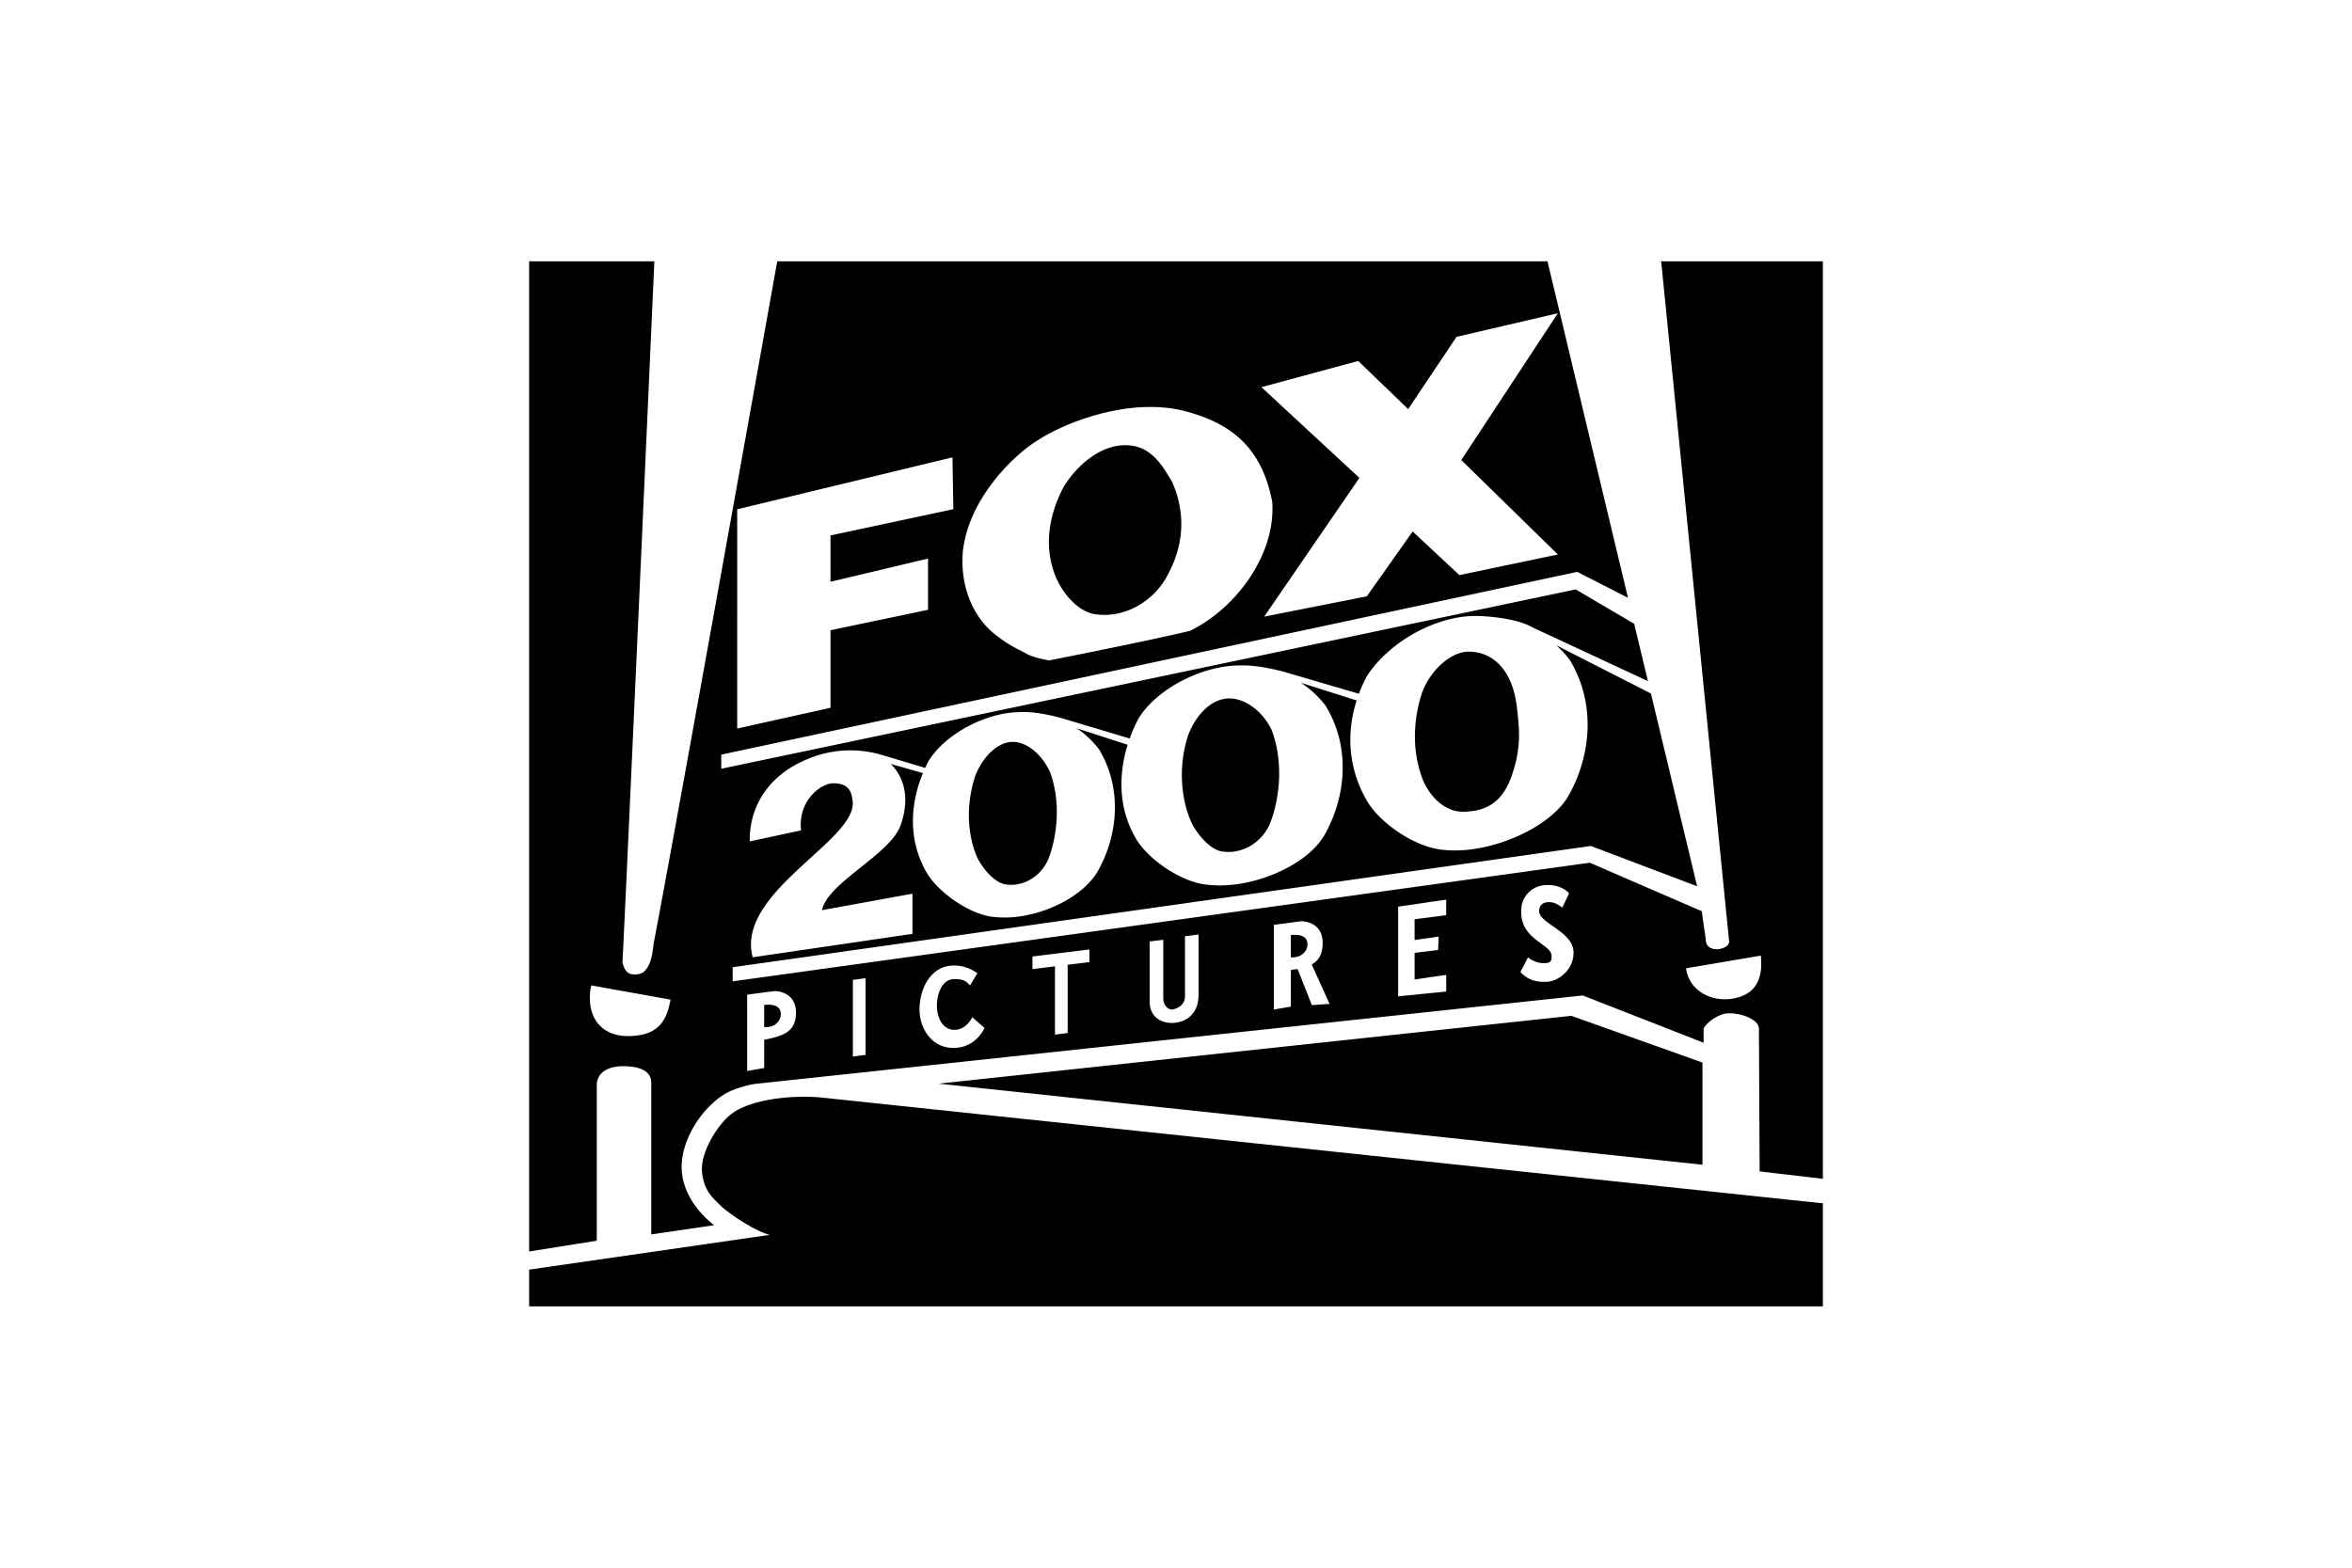
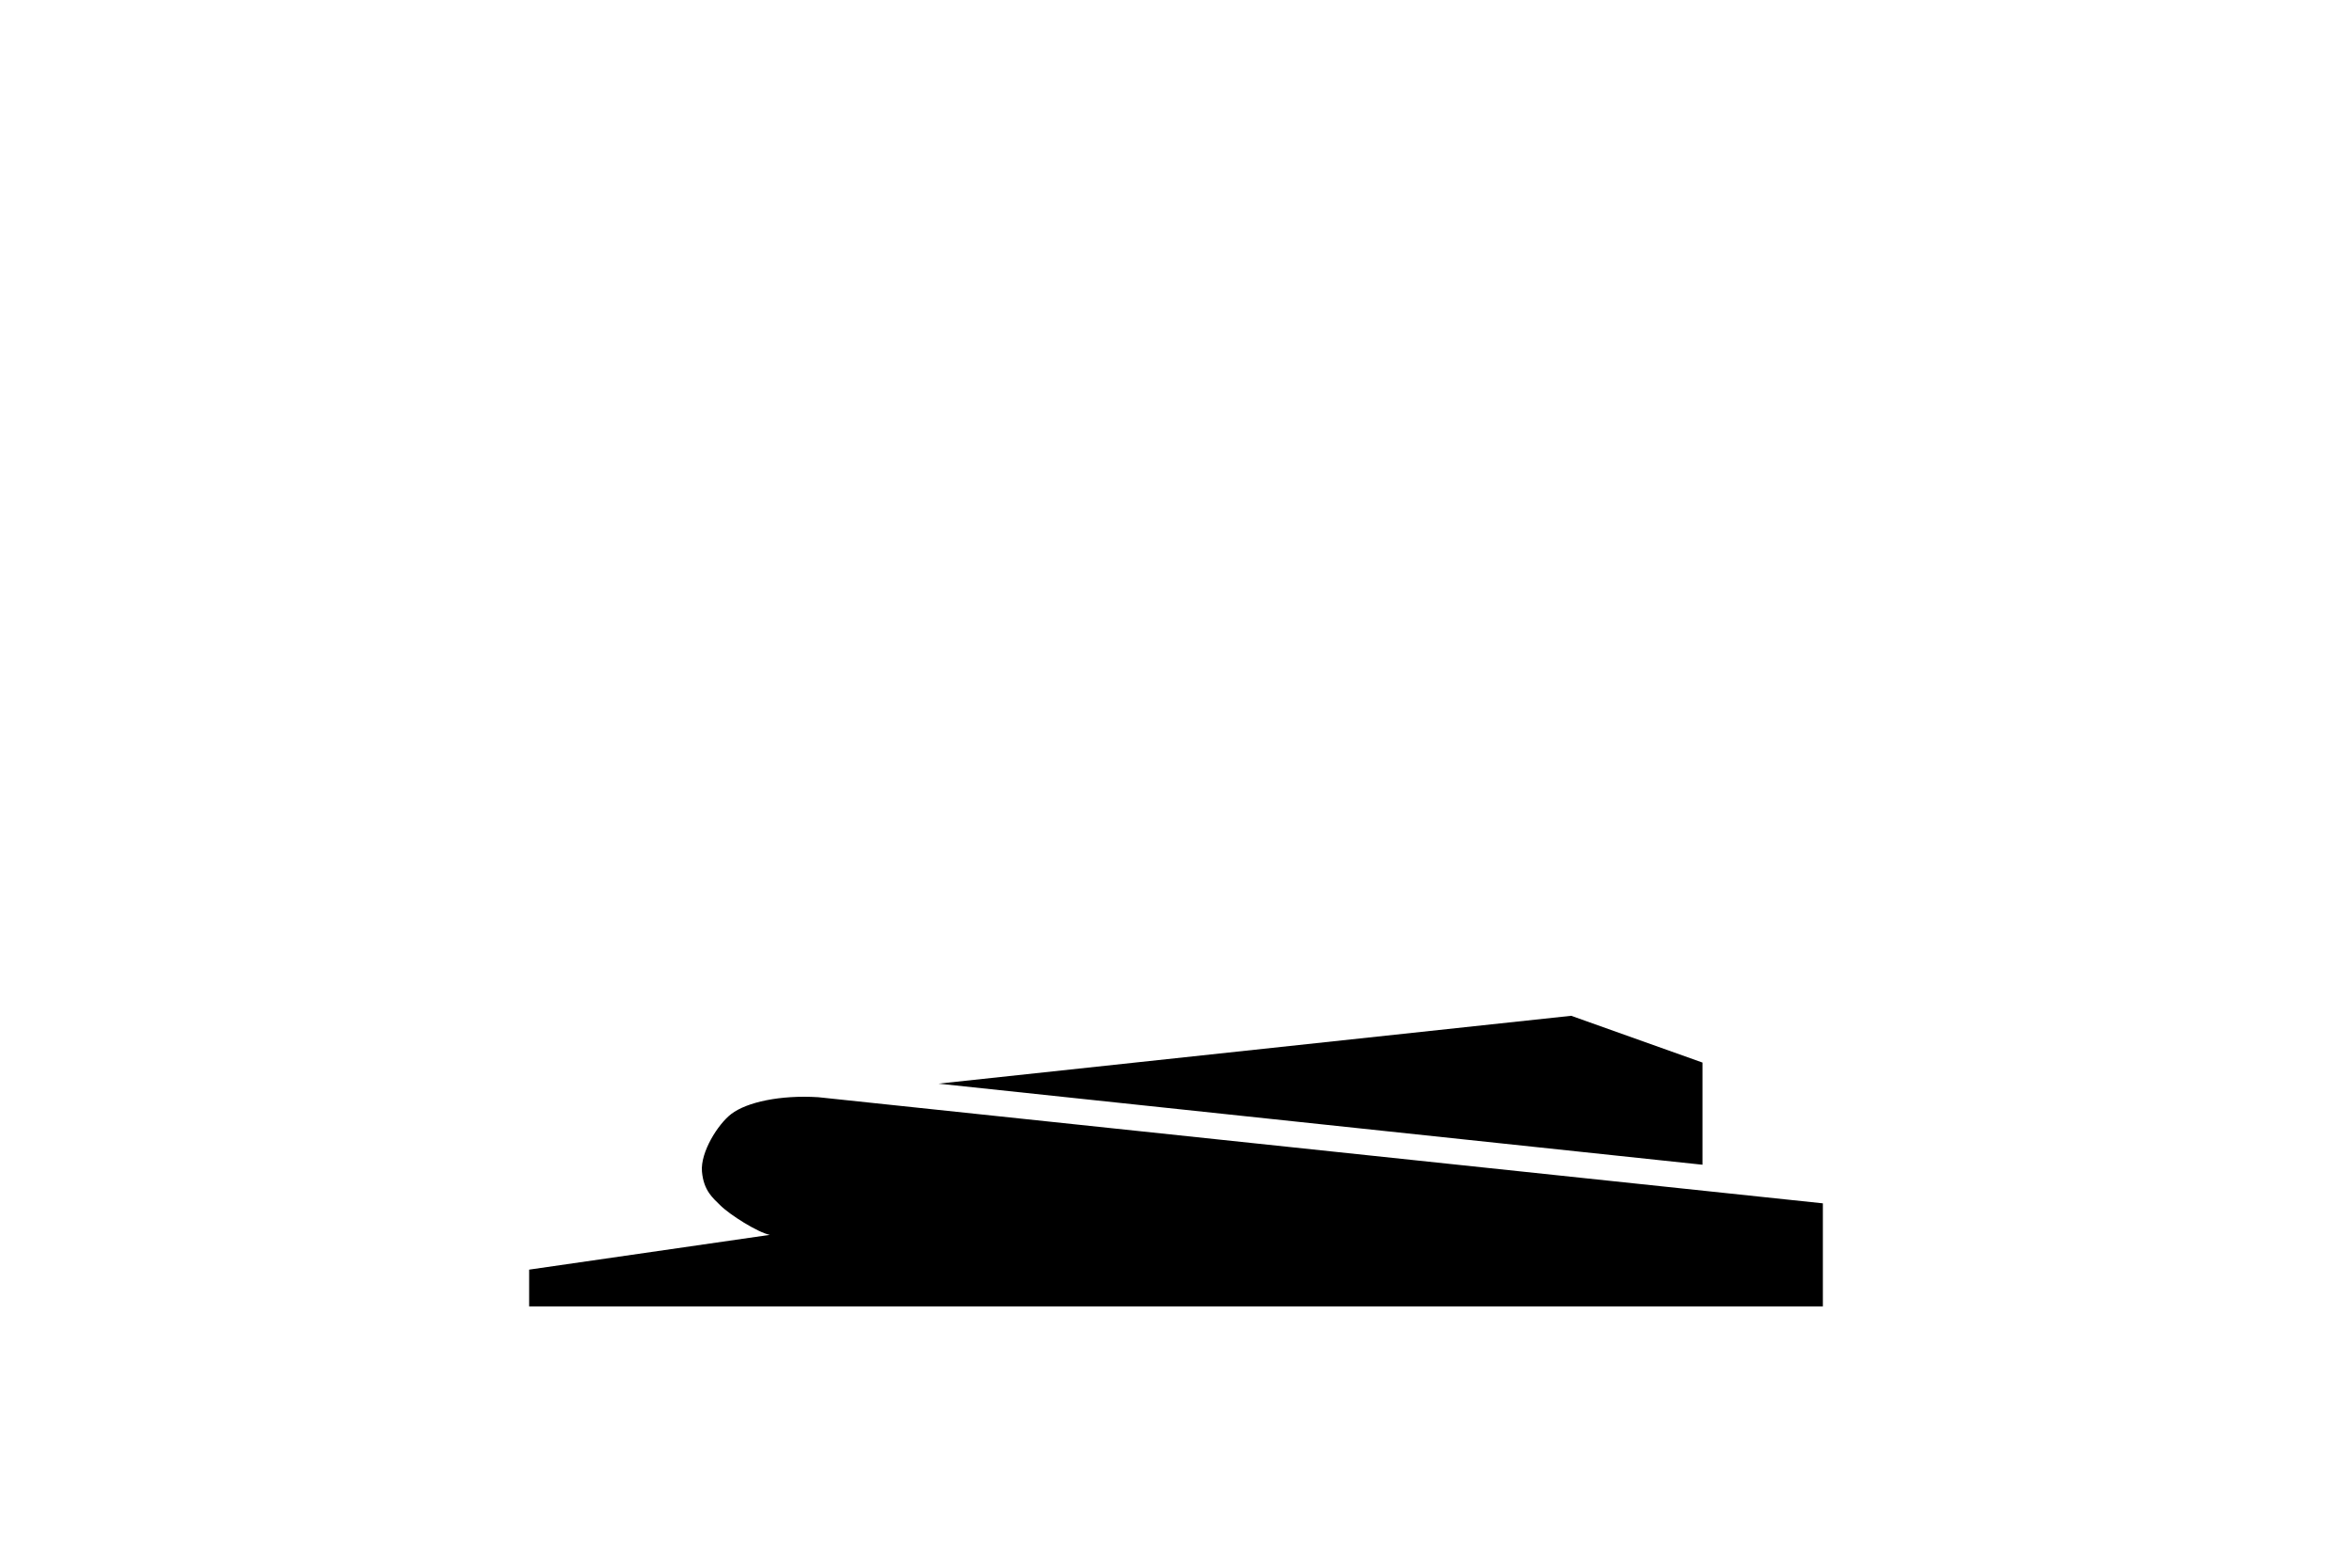
<svg xmlns="http://www.w3.org/2000/svg" height="800" width="1200" viewBox="-13.891 -18.706 120.385 112.236">
  <g stroke-width=".517" clip-rule="evenodd">
-     <path d="M0 0v70.892l4.84-.771V58.996c0-.812.665-1.369 1.892-1.369s2.008.365 2.008 1.178v10.864l4.496-.659c-1.166-.926-2.32-2.381-2.32-4.185 0-2.201 1.803-4.699 3.56-5.446.433-.184 1.11-.396 1.661-.481l59.282-6.335 8.648 3.384v-1.017c.301-.549 1.192-1.091 1.772-1.091 1.153 0 2.185.527 2.188 1.09l.051 10.229 4.525.529V0H81.029l4.857 48.617c.175.654-1.662 1.04-1.662-.052l-.289-2.034-8.012-3.472-61.354 8.493v-1.011L75.994 41.86l7.607 2.882-3.303-13.797-6.783-3.459c.356.318.682.671.974 1.056 1.896 3.146 1.503 6.828-.034 9.615-1.258 2.384-5.677 4.31-8.917 3.989-2.007-.111-4.577-1.873-5.521-3.441-1.406-2.353-1.531-4.931-.785-7.264l-4-1.268a7.03 7.03 0 011.791 1.663c1.801 2.987 1.427 6.484-.032 9.13-1.194 2.264-5.209 3.989-8.285 3.684-1.905-.105-4.346-1.778-5.242-3.267-1.283-2.146-1.304-4.582-.623-6.769l-3.658-1.184a6.481 6.481 0 011.637 1.554c1.647 2.789 1.305 6.054-.029 8.525-1.092 2.114-4.613 3.725-7.426 3.44-1.742-.098-4.074-1.762-4.894-3.153-1.355-2.314-1.211-4.911-.284-7.155l-2.3-.652c.807.807 1.449 2.223.714 4.359-.736 2.136-5.215 4.096-5.64 6.109l6.476-1.182v2.877l-11.435 1.678c-1.253-4.675 7.571-8.397 7.152-11.216-.076-.51-.177-1.242-1.386-1.242-.901 0-2.539 1.256-2.305 3.372l-3.665.785c-.002-.142-.322-4.184 4.361-5.984 2.602-1 4.736-.299 5.158-.182l3.03.906c.071-.153.145-.305.222-.455 1.207-1.996 4.139-3.502 6.503-3.536.055-.001.154-.007.303-.007.446-.001 1.329.049 2.74.438l4.872 1.457c.179-.497.392-.98.636-1.44 1.319-2.138 4.526-3.751 7.112-3.787.06-.001.17-.007.332-.008.487-.001 1.452.052 2.996.469l5.332 1.562c.155-.413.335-.819.543-1.211 1.39-2.252 4.664-4.316 7.715-4.358.608-.008 2.93.1 4.2.834l8.228 3.829-.982-4.102-4.185-2.462-61.161 12.839V35.32l61.27-13.084 3.63 1.854L72.891 0H17.759s-7.589 42.379-8.843 48.821c-.14 1.26-.314 1.667-.72 2.065-.258.179-.634.207-.957.132-.359-.141-.478-.497-.561-.828C6.84 47.511 8.963 0 8.963 0zm73.633 3.721l-6.911 10.509 6.914 6.762-7.05 1.476-3.345-3.122-3.28 4.642-7.346 1.452 6.815-9.932-7.015-6.497 6.93-1.874 3.575 3.444 3.463-5.172zm-29.18 6.709c.779-.001 1.563.077 2.327.257 3.574.895 5.671 2.727 6.409 6.53.277 3.783-2.609 7.651-5.895 9.245-3.562.842-10.077 2.113-10.077 2.113s-1.153-.178-1.72-.535c-.644-.328-1.298-.664-1.865-1.112-2.145-1.518-2.784-4.111-2.581-6.203.465-3.957 3.909-7.051 5.361-7.911 1.363-.909 4.664-2.38 8.041-2.384zM42.6 13.166c-1.746.028-3.413 1.457-4.341 2.987-1.075 2.022-1.471 4.384-.509 6.564.517 1.164 1.654 2.489 2.932 2.571 2.056.238 4.06-1.011 4.997-2.781 1.138-2.069 1.381-4.378.342-6.713-.847-1.468-1.676-2.656-3.421-2.627zm-12.299.872l.063 3.711-8.793 1.879v3.317l6.981-1.661v3.668l-6.981 1.462v5.553l-6.678 1.486V17.758zm36.915 13.908c-1.228.027-2.649 1.269-3.276 2.863-.651 1.928-.782 4.175.01 6.254.426 1.11 1.494 2.344 2.864 2.344 1.981 0 2.975-.961 3.542-2.649.595-1.778.595-2.944.318-5.033-.277-2.089-1.406-3.779-3.458-3.779zm-17.15 3.351c-1.167.026-2.28 1.069-2.875 2.582-.618 1.831-.665 4.029.087 6.003.404 1.054 1.499 2.299 2.359 2.373 1.388.216 2.95-.653 3.488-2.255.658-1.873.827-4.348.015-6.462-.64-1.329-1.908-2.268-3.074-2.242zm-15.485 3.11c-1.05.024-2.121 1.06-2.657 2.459-.556 1.692-.647 3.711.03 5.536.364.975 1.399 2.141 2.172 2.21 1.249.2 2.655-.604 3.14-2.086.592-1.732.744-4.02.013-5.974-.576-1.229-1.648-2.168-2.697-2.145zm38.312 10.253c.698-.031 1.305.297 1.544.593l-.483 1.019c-.269-.195-.546-.391-.966-.391-.42 0-.691.216-.691.643 0 .9 2.46 1.455 2.46 2.973 0 1.289-1.148 2.088-1.997 2.091-.849.004-1.304-.194-1.806-.697l.541-1.053c.226.189.684.427 1.176.413.492-.014.514-.21.514-.474.089-.912-2.339-1.161-2.163-3.395 0-.757.631-1.724 1.869-1.724zm-7.251 1.042v1.115l-2.263.29v1.486l1.722-.245-.038.961-1.683.202v1.909l2.263-.331v1.193l-3.441.344v-6.421zm-10.386 1.547s1.542-.038 1.542 1.547c0 .773-.261 1.274-.784 1.542l1.279 2.829-1.268.085-1.021-2.586c-.199.037-.397.053-.481.071v2.623l-1.219.212v-6.065zm-7.339.951v4.303c0 1.47-.983 1.975-1.787 2.023-.832.049-1.713-.375-1.713-1.532v-4.298l.973-.119v4.194c0 .528.399.873.737.782.338-.091.818-.338.818-.936V48.32zm6.981.023c-.209-.008-.376.022-.376.022v1.593s.43.02.716-.153c.285-.174.473-.441.473-.787 0-.541-.465-.661-.813-.674zm-14.793 1.046v.906l-1.557.19v4.886l-.91.116v-4.89l-1.612.197v-.901zm48.057.441c.131 1.27-.107 2.524-1.552 2.969-1.617.498-3.278-.237-3.71-1.642a2.336 2.336 0 01-.087-.419zm-57.91.713c.991-.055 1.601.405 1.836.54l-.53.882c-.183-.16-.301-.484-1.177-.45-.876.034-1.194 1.142-1.194 1.901 0 .759.353 1.728 1.246 1.728.892 0 1.284-.907 1.284-.907l.876.77s-.586 1.431-2.222 1.431c-1.636 0-2.429-1.494-2.429-2.743 0-1.499.794-3.066 2.311-3.15zm-6.169.904v5.49l-.91.116v-5.486zm-19.636.515L10.122 52.86c-.249 1.252-.656 2.611-3.056 2.611-1.769 0-2.908-1.182-2.695-3.212.015-.144.052-.278.078-.416zm13.112.407s1.542-.039 1.542 1.546c0 .773-.299 1.236-.823 1.504-.523.268-1.266.397-1.453.436v2.024l-1.219.212v-5.466zm-.357.974c-.209-.008-.377.022-.377.022v1.592s.431.02.717-.153c.285-.174.473-.44.473-.786 0-.541-.465-.661-.813-.674z" />
    <path fill-rule="evenodd" d="M83.986 57.366v7.315l-54.685-5.805 45.289-4.858zm8.618 10.079v7.379H0v-2.633l17.224-2.489c-.853-.173-2.858-1.427-3.561-2.133-.493-.495-1.173-1.017-1.293-2.401-.12-1.385 1.148-3.397 2.101-4.123 1.109-.846 3.509-1.369 6.227-1.198z" />
  </g>
</svg>